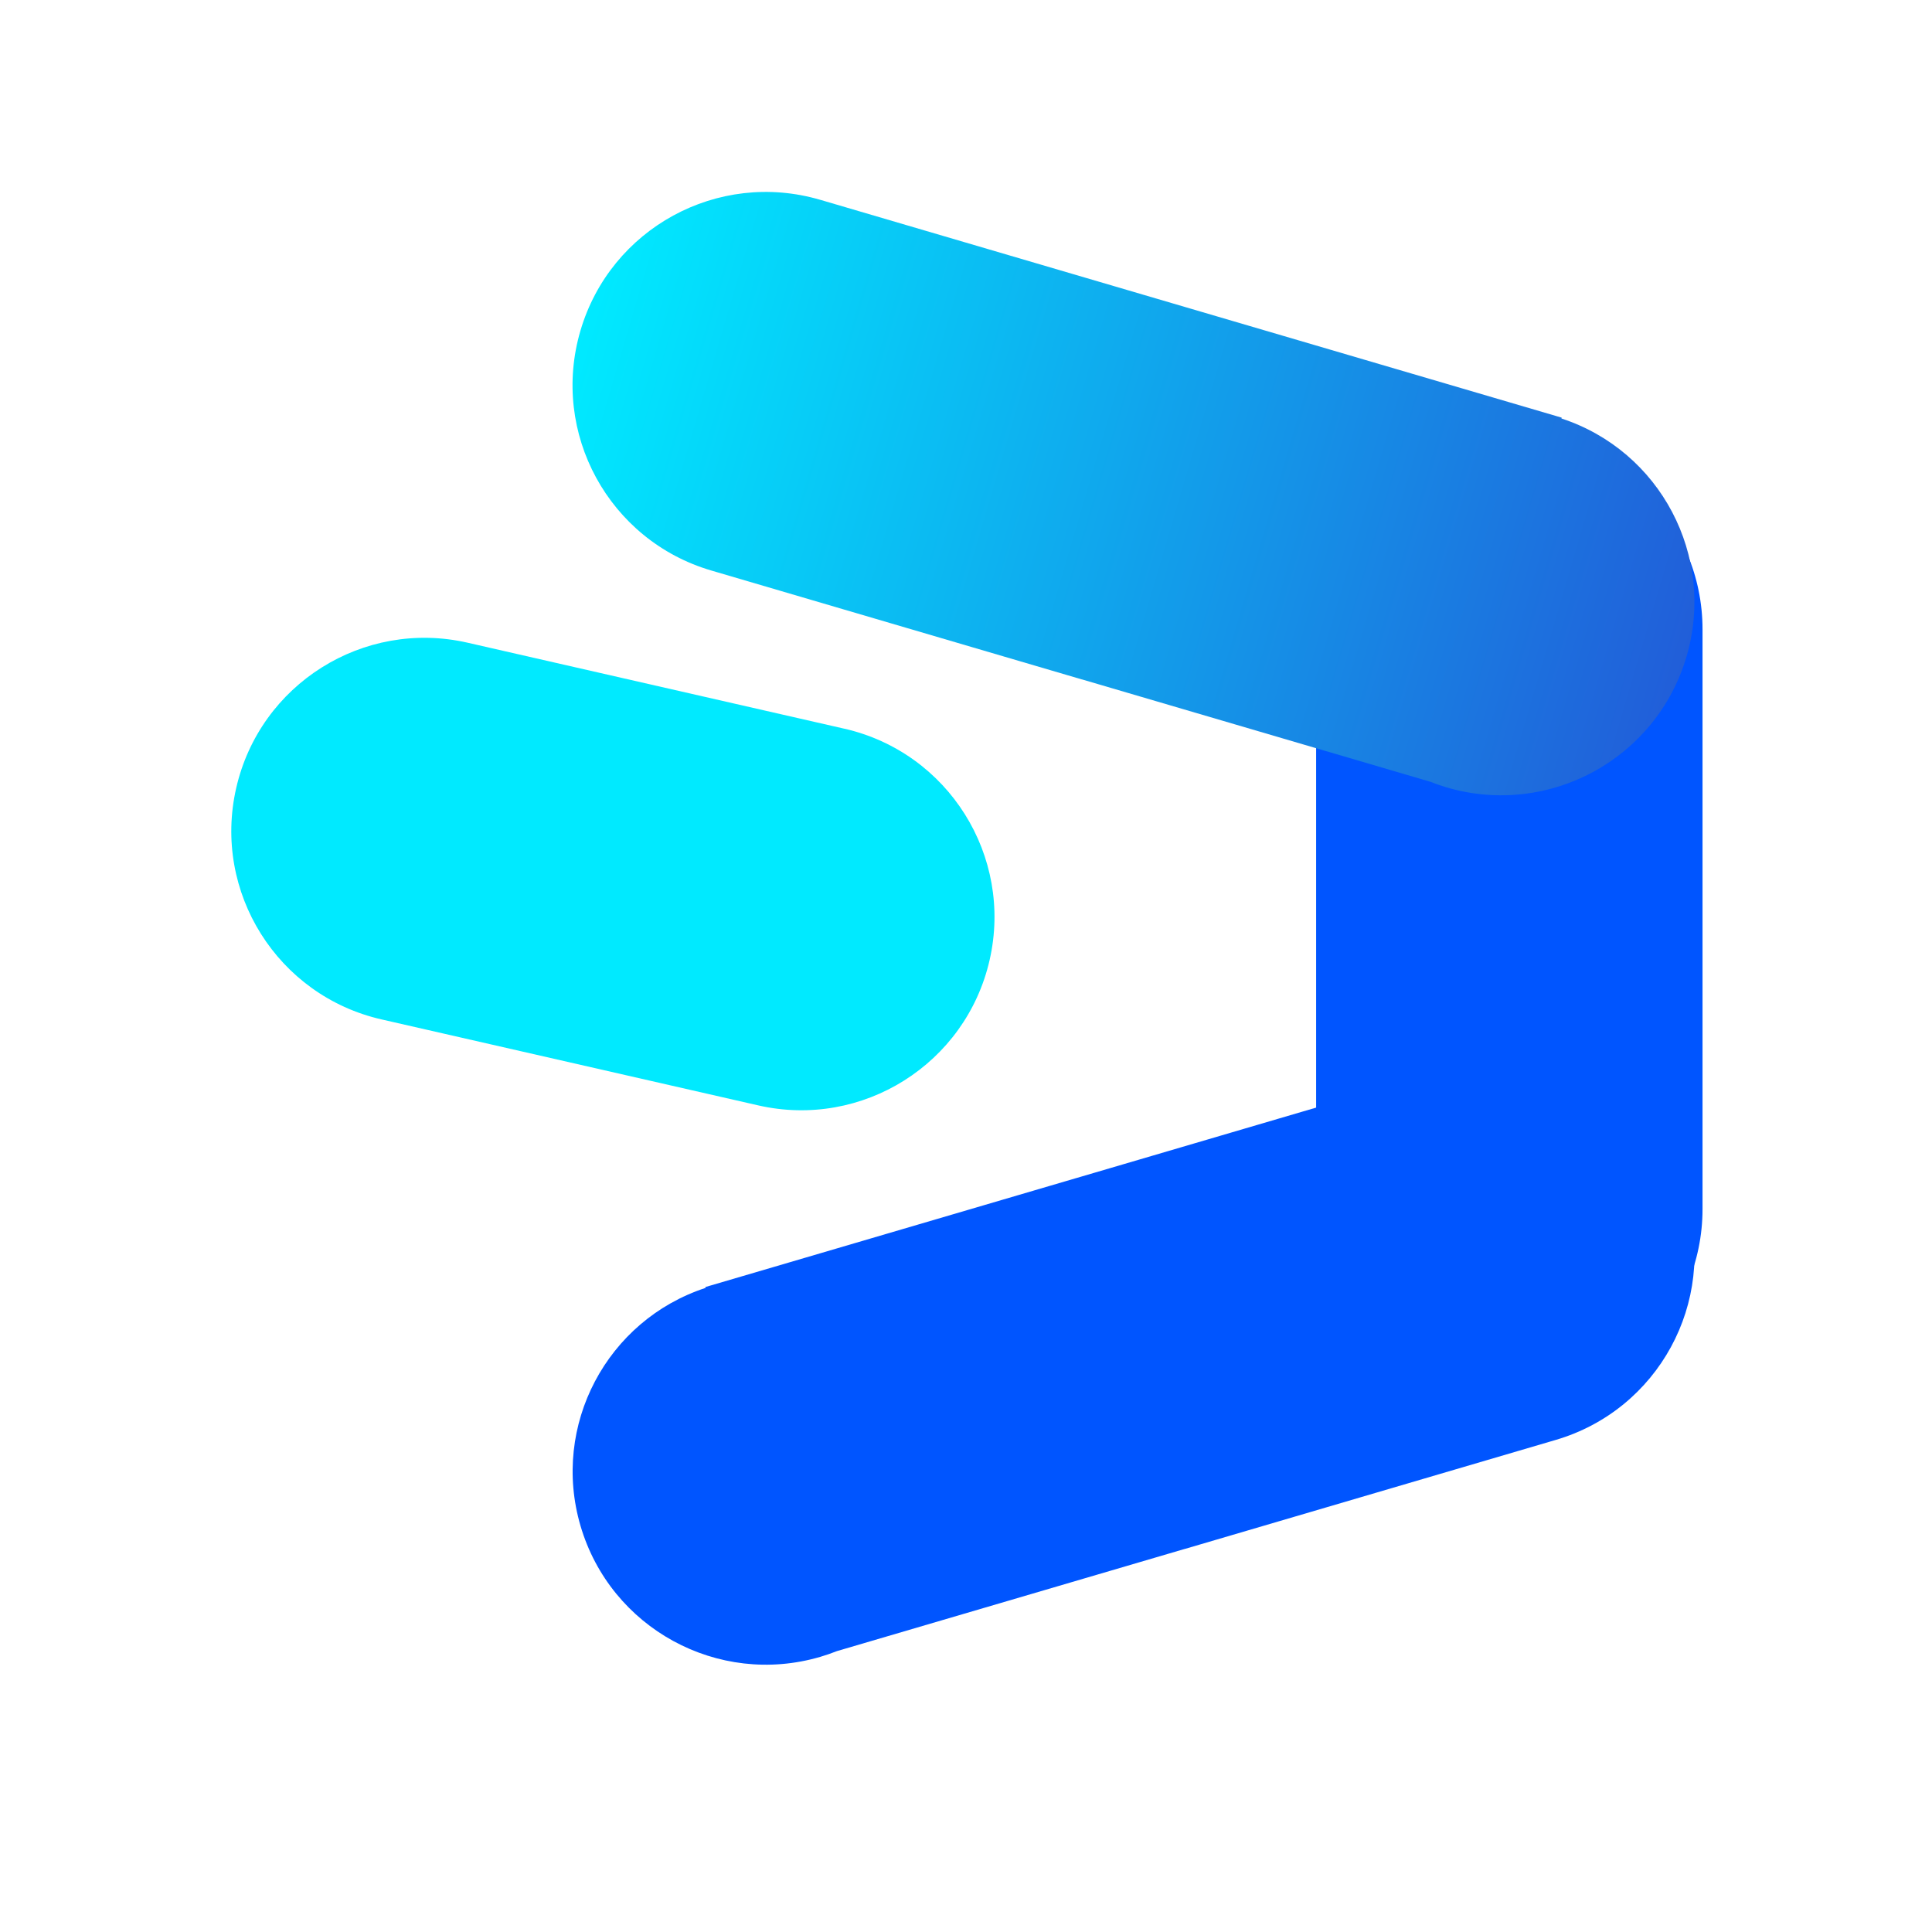
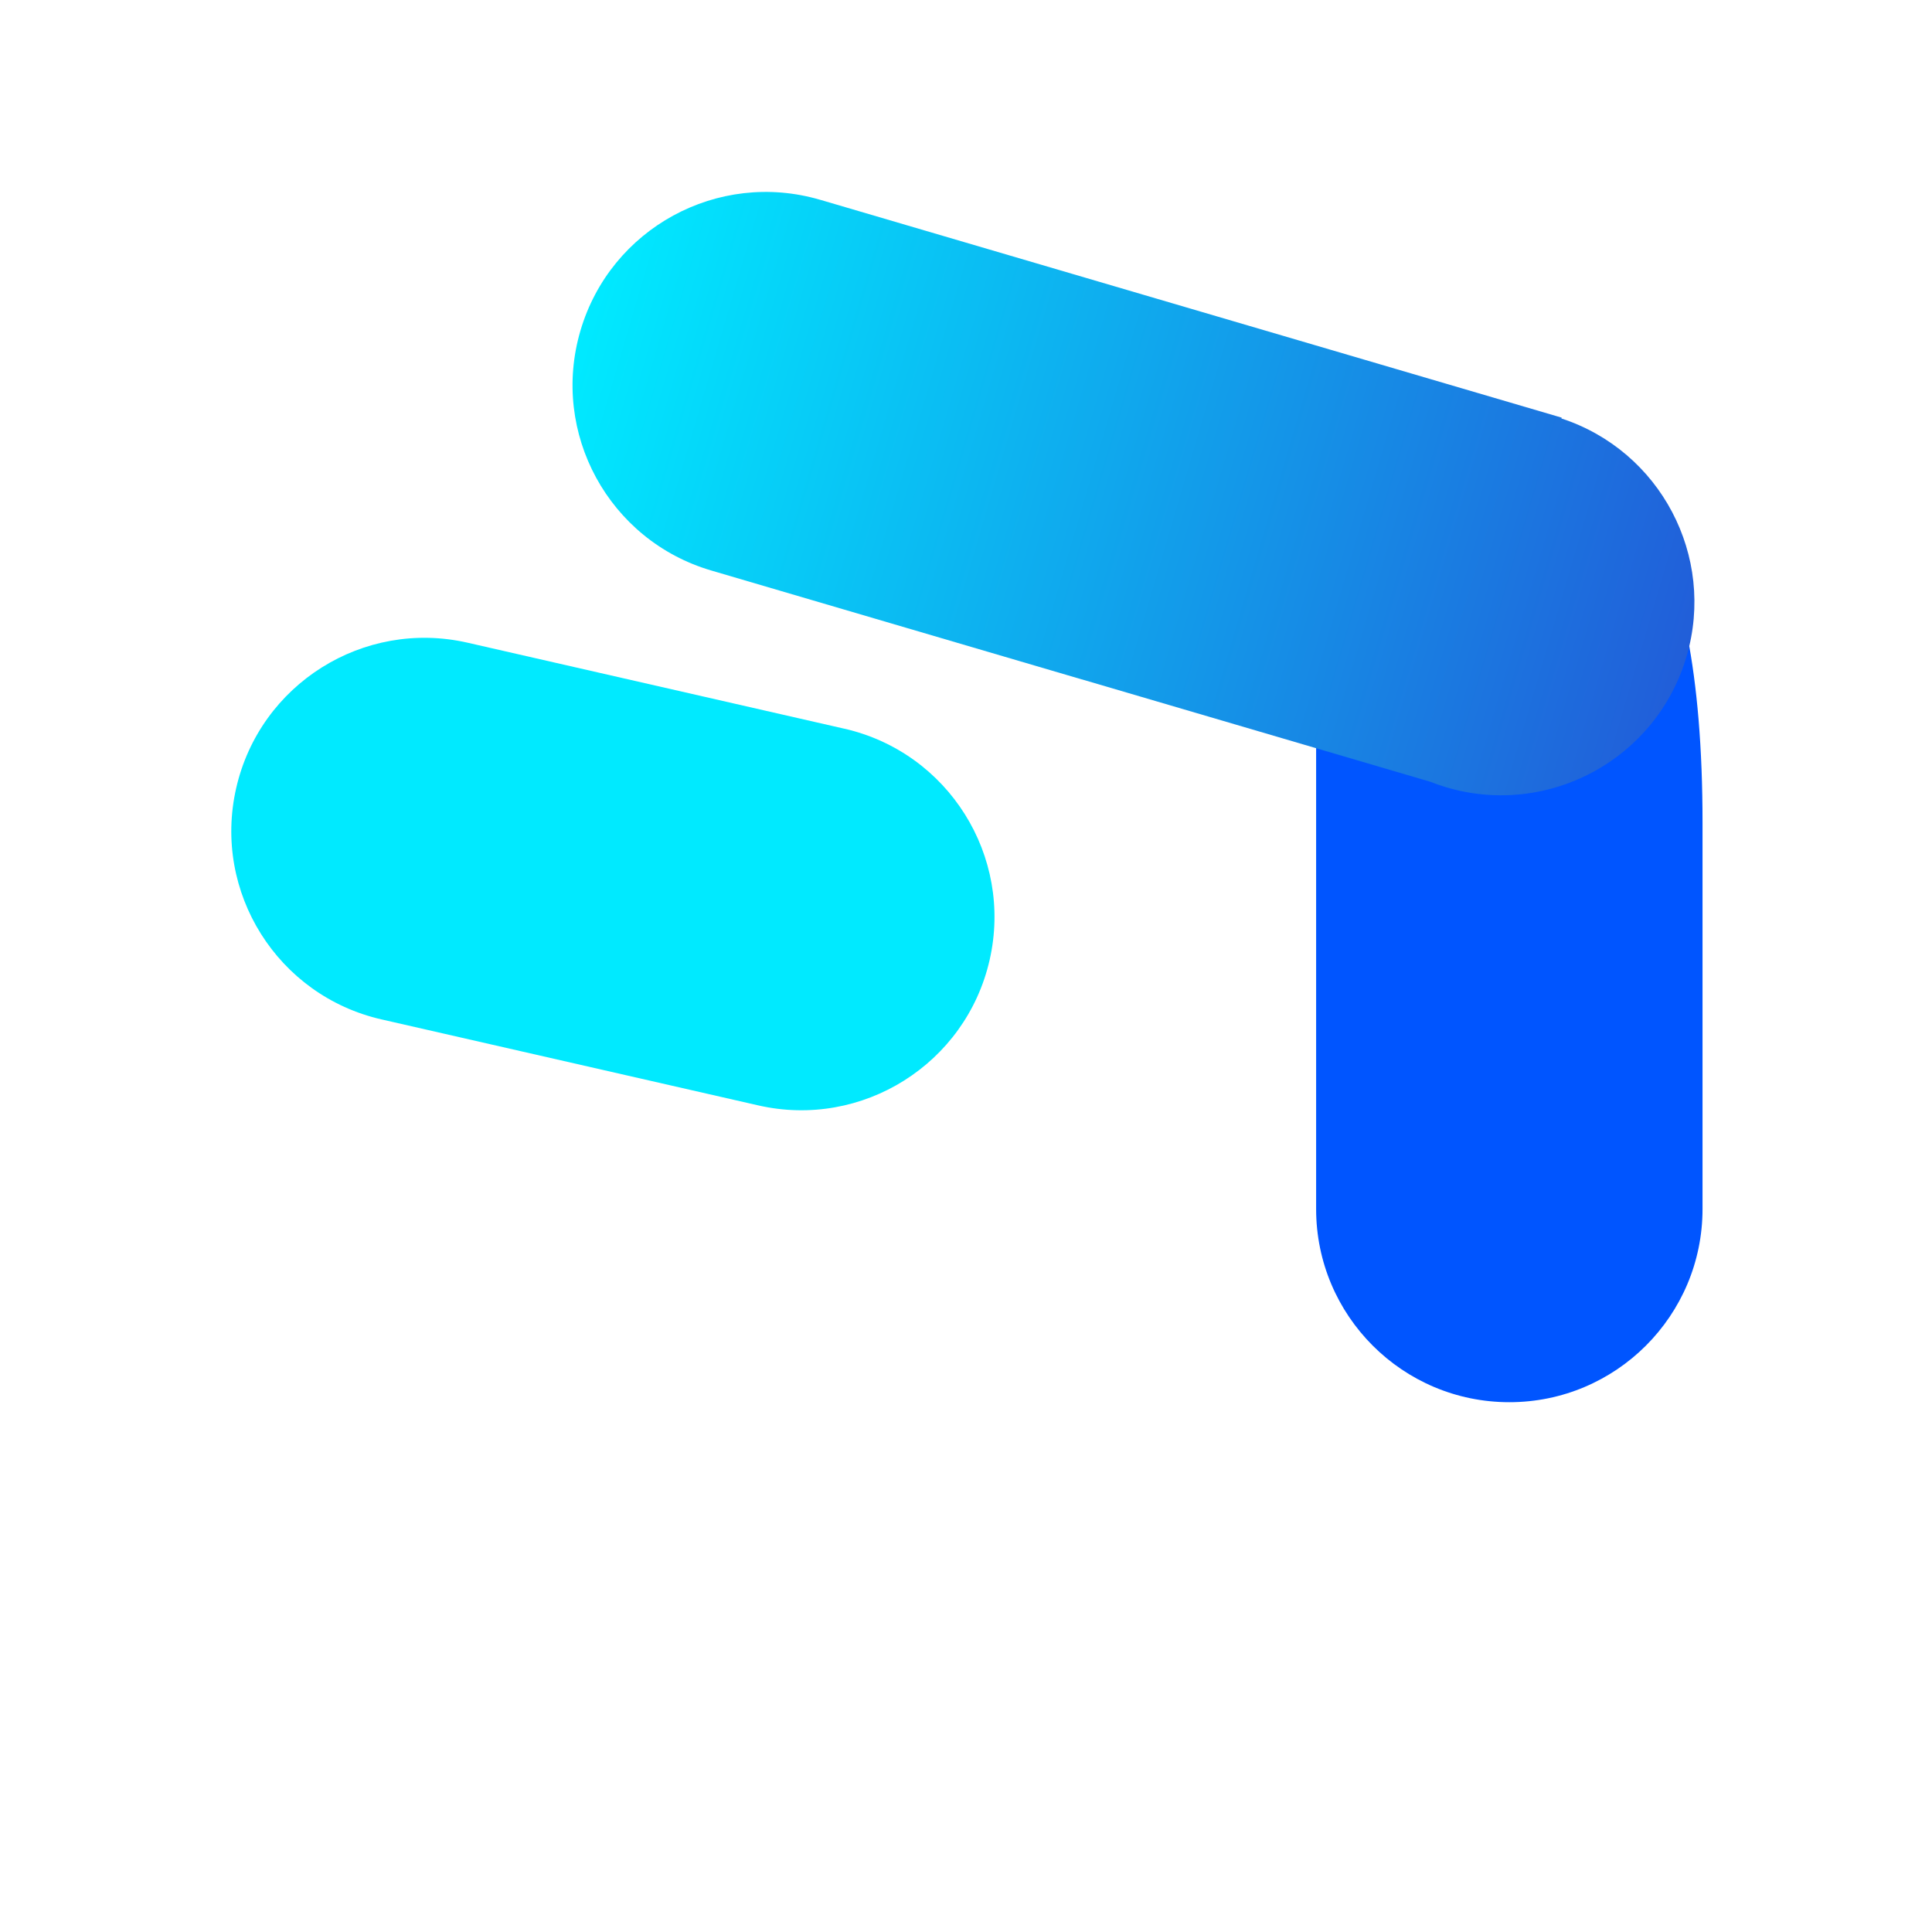
<svg xmlns="http://www.w3.org/2000/svg" width="40" height="40" viewBox="0 0 40 40" fill="none">
-   <path fill-rule="evenodd" clip-rule="evenodd" d="M27.249 13.031V17.031V25.031C27.249 27.24 29.04 29.031 31.249 29.031C33.458 29.031 35.249 27.24 35.249 25.031V17.031V13.031C35.249 10.822 33.458 9.031 31.249 9.031C29.04 9.031 27.249 10.822 27.249 13.031Z" fill="#0055FF" />
+   <path fill-rule="evenodd" clip-rule="evenodd" d="M27.249 13.031V17.031V25.031C27.249 27.24 29.04 29.031 31.249 29.031C33.458 29.031 35.249 27.24 35.249 25.031V17.031C35.249 10.822 33.458 9.031 31.249 9.031C29.04 9.031 27.249 10.822 27.249 13.031Z" fill="#0055FF" />
  <path fill-rule="evenodd" clip-rule="evenodd" d="M16.982 4.137L17.004 4.143L24.657 6.392L24.657 6.392L32.333 8.647L32.328 8.664C34.373 9.334 35.529 11.513 34.918 13.592C34.295 15.712 32.072 16.925 29.953 16.303C29.835 16.268 29.72 16.228 29.608 16.184L22.403 14.067L22.403 14.068L14.727 11.812L14.727 11.812C12.607 11.19 11.394 8.967 12.017 6.847C12.639 4.728 14.862 3.514 16.982 4.137Z" fill="url(#paint0_linear_57_1378)" />
-   <path fill-rule="evenodd" clip-rule="evenodd" d="M29.955 22.137L29.933 22.143L22.28 24.392L22.279 24.392L14.604 26.647L14.609 26.664C12.564 27.334 11.408 29.513 12.019 31.592C12.642 33.712 14.865 34.925 16.984 34.303C17.102 34.268 17.217 34.228 17.329 34.184L24.535 32.067L24.535 32.068L32.21 29.812L32.21 29.812C34.33 29.19 35.543 26.967 34.92 24.847C34.298 22.728 32.075 21.514 29.955 22.137Z" fill="#0055FF" />
  <path fill-rule="evenodd" clip-rule="evenodd" d="M4.89 16.317C5.381 14.163 7.526 12.815 9.679 13.306L17.477 15.086L17.479 15.086C19.633 15.577 20.98 17.722 20.489 19.876C19.997 22.029 17.853 23.377 15.699 22.886L7.9 21.106C5.746 20.615 4.398 18.47 4.89 16.317Z" fill="#00EAFF" />
  <defs>
    <linearGradient id="paint0_linear_57_1378" x1="12.017" y1="6.845" x2="34.92" y2="13.586" gradientUnits="userSpaceOnUse">
      <stop stop-color="#00EAFF" />
      <stop offset="1" stop-color="#215ED9" />
    </linearGradient>
  </defs>
</svg>